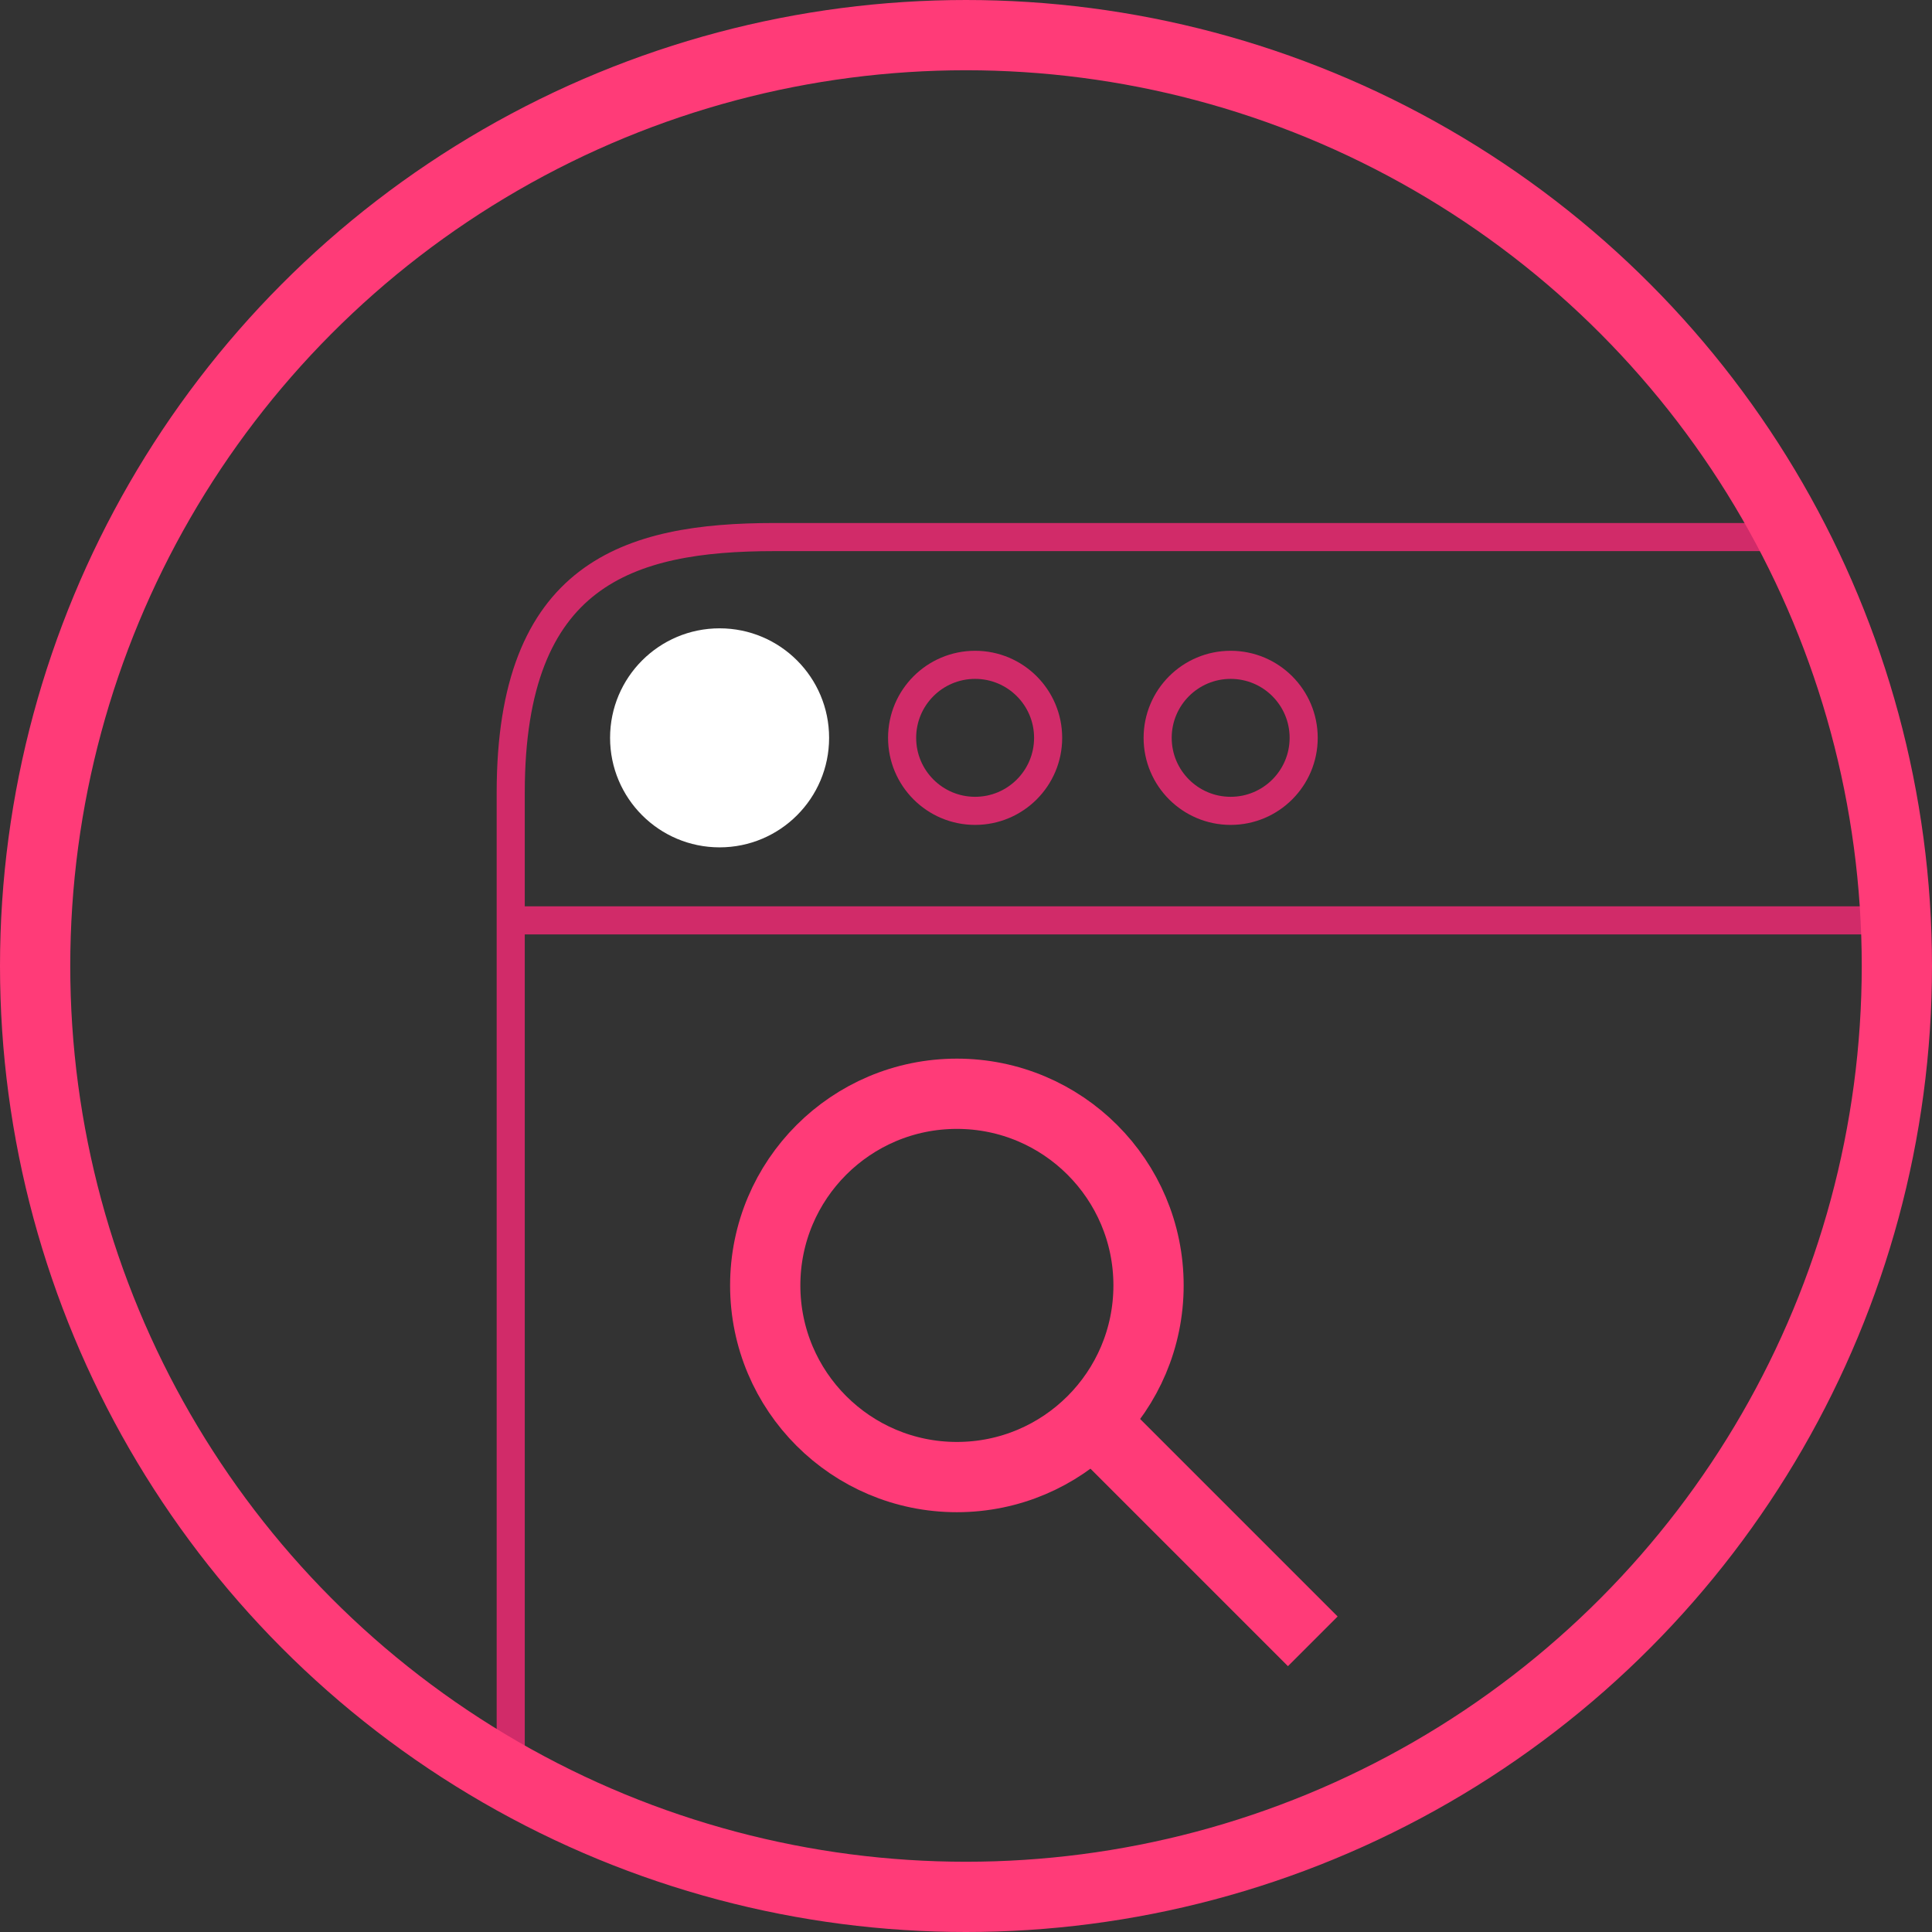
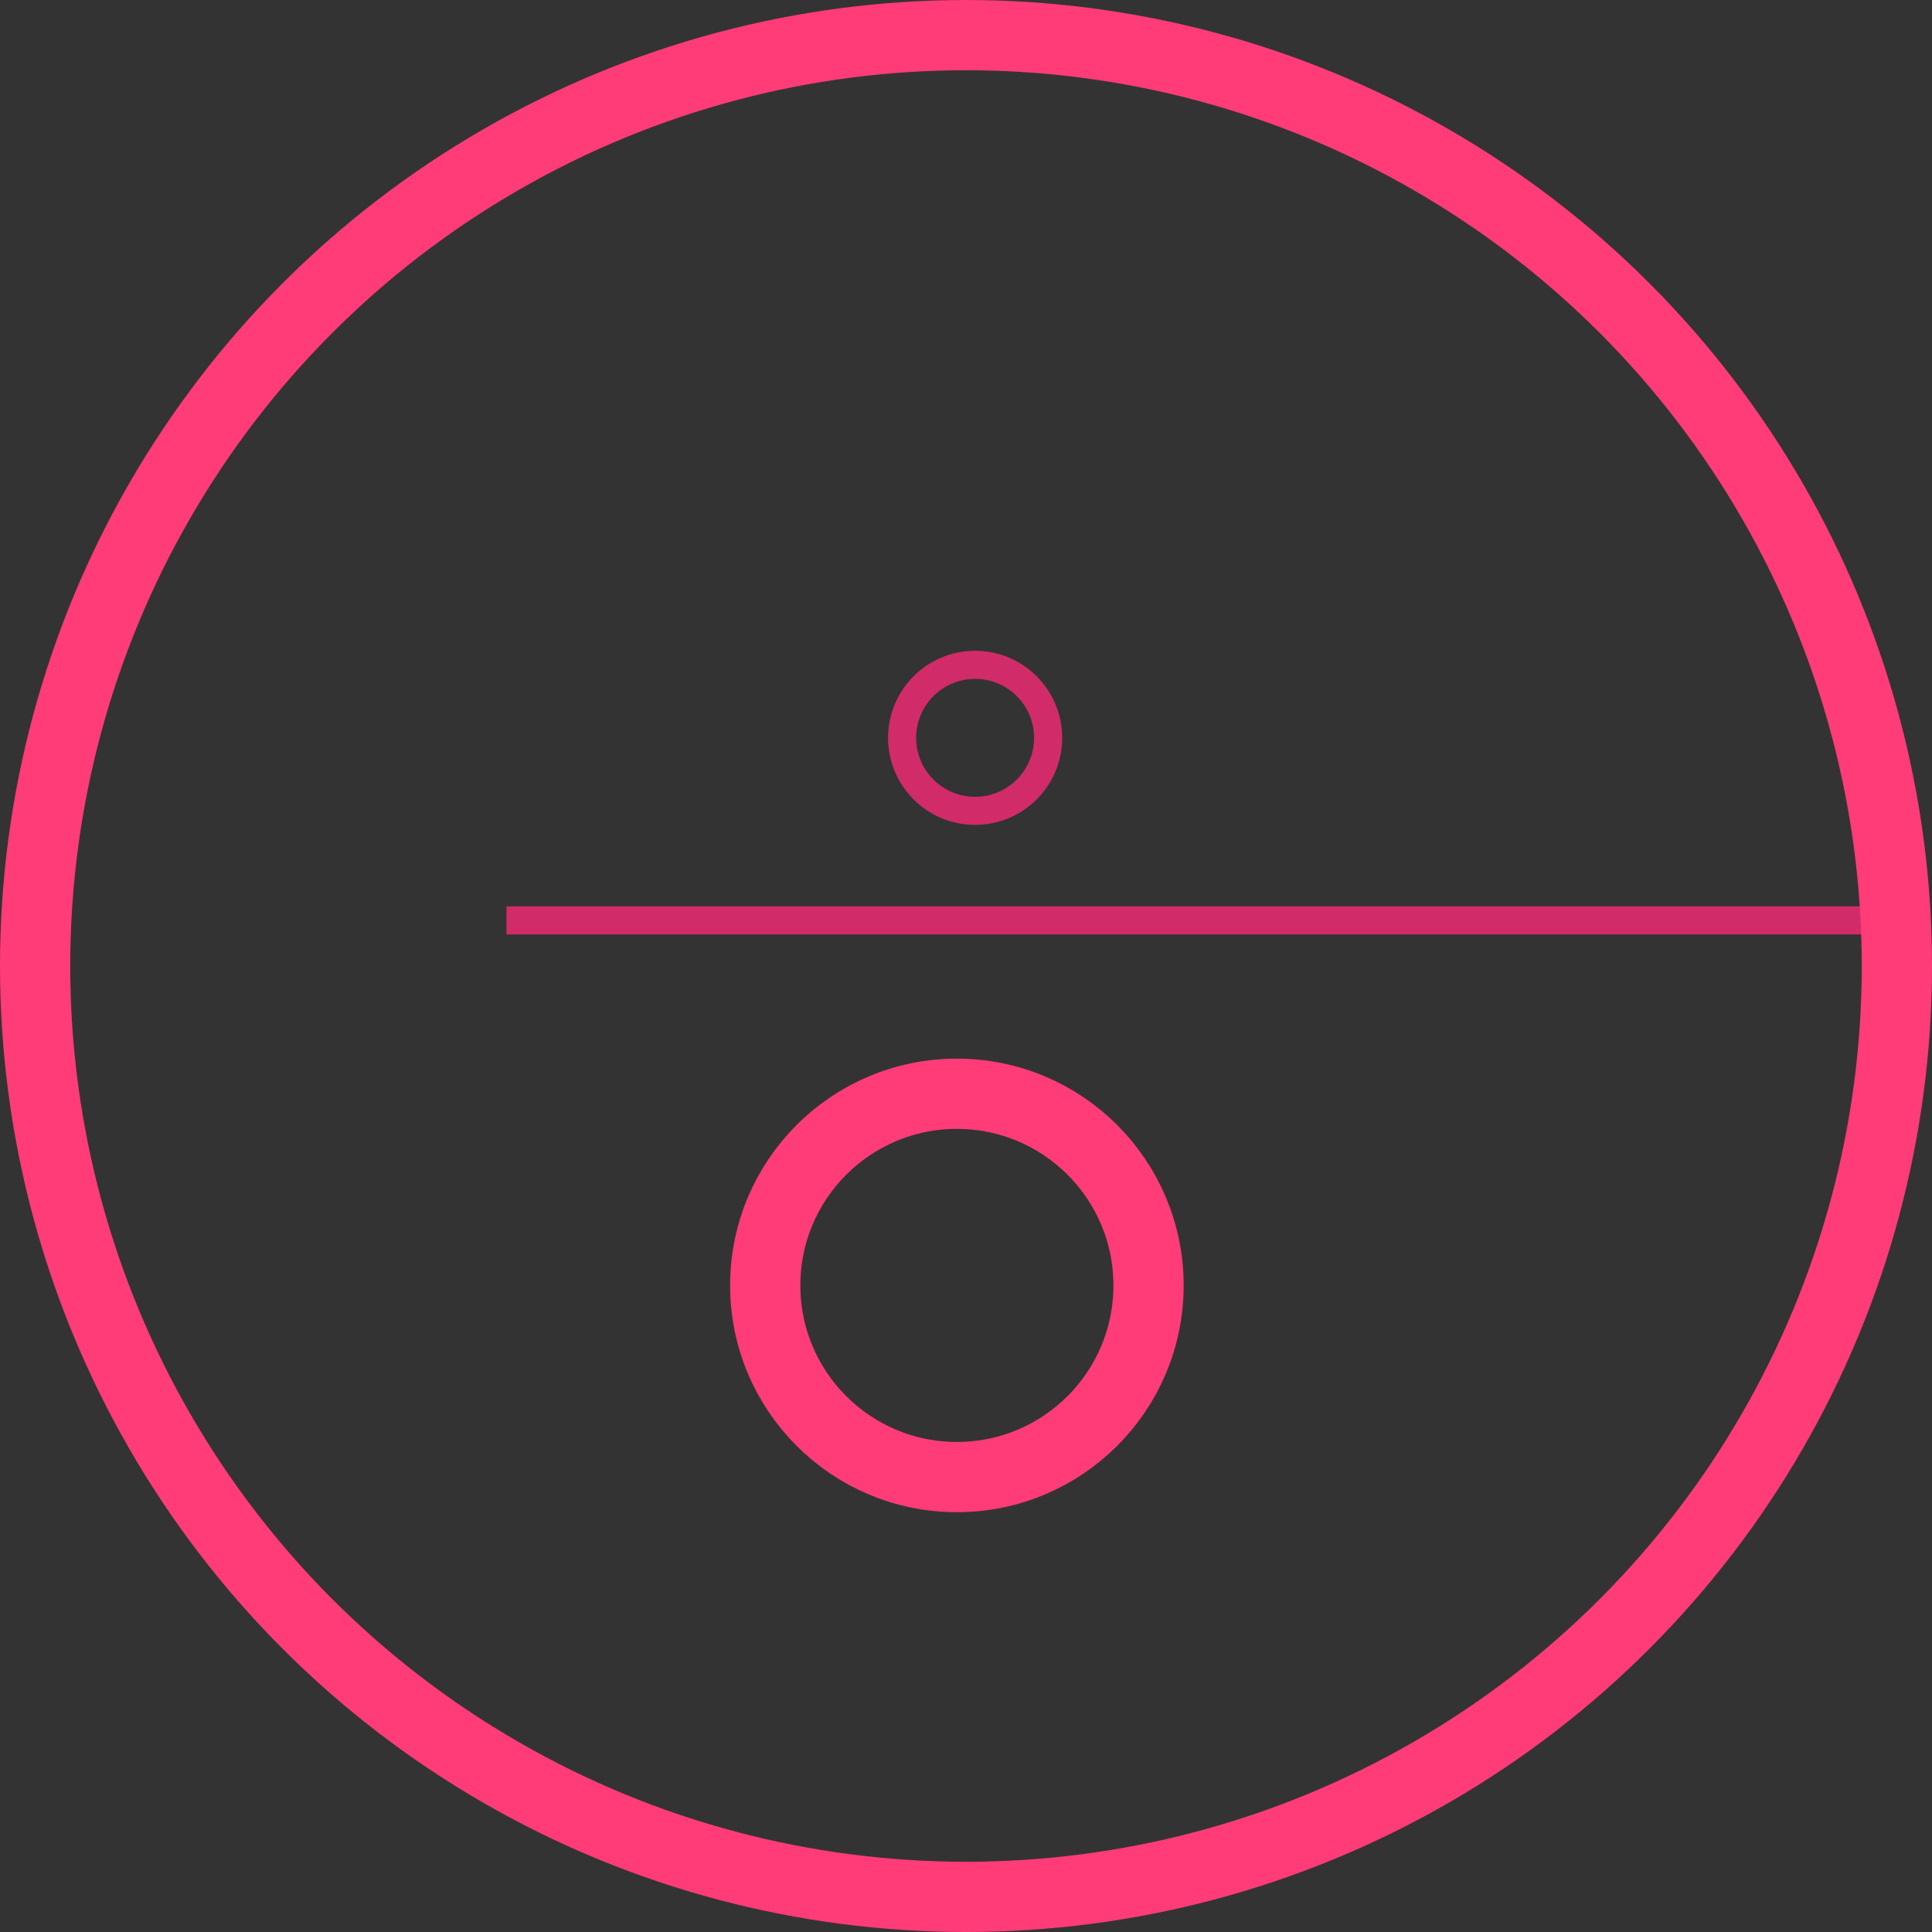
<svg xmlns="http://www.w3.org/2000/svg" width="137.5" height="137.5" viewBox="0 0 137.5 137.5">
  <rect x="0" y="0" width="137.5" height="137.5" fill="#333333" stroke="none" />
  <defs>
    <style>
            .cls-1,.cls-2{fill:none;stroke-miterlimit:10}.cls-1{stroke:#d12b69;stroke-width:2px}.cls-2{stroke:#ff3b78;stroke-width:5px}.cls-3{fill:#fff}
        </style>
  </defs>
  <g id="icon_b2b_platform" transform="translate(-848 -464.5)">
-     <path id="Path_17865" d="M884.348 591.792v-70.883c0-15.588 8.37-18.186 18.762-18.186h71.446" class="cls-1" data-name="Path 17865" />
    <path id="Line_55" d="M97.006 0H0" class="cls-1" data-name="Line 55" transform="translate(884.045 530.002)" />
    <circle id="Ellipse_43" cx="5.196" cy="5.196" r="5.196" class="cls-1" data-name="Ellipse 43" transform="translate(912.203 511.816)" />
-     <circle id="Ellipse_44" cx="5.196" cy="5.196" r="5.196" class="cls-1" data-name="Ellipse 44" transform="translate(930.39 511.816)" />
    <circle id="Ellipse_45" cx="66.25" cy="66.25" r="66.25" class="cls-2" data-name="Ellipse 45" transform="translate(850.5 467)" />
    <circle id="Ellipse_46" cx="13.64" cy="13.64" r="13.64" class="cls-2" data-name="Ellipse 46" transform="translate(902.461 542.343)" />
-     <path id="Line_56" d="M15.588 15.588L0 0" class="cls-2" data-name="Line 56" transform="translate(925.843 565.725)" />
-     <circle id="Ellipse_47" cx="7.794" cy="7.794" r="7.794" class="cls-3" data-name="Ellipse 47" transform="translate(891.419 509.218)" />
  </g>
</svg>